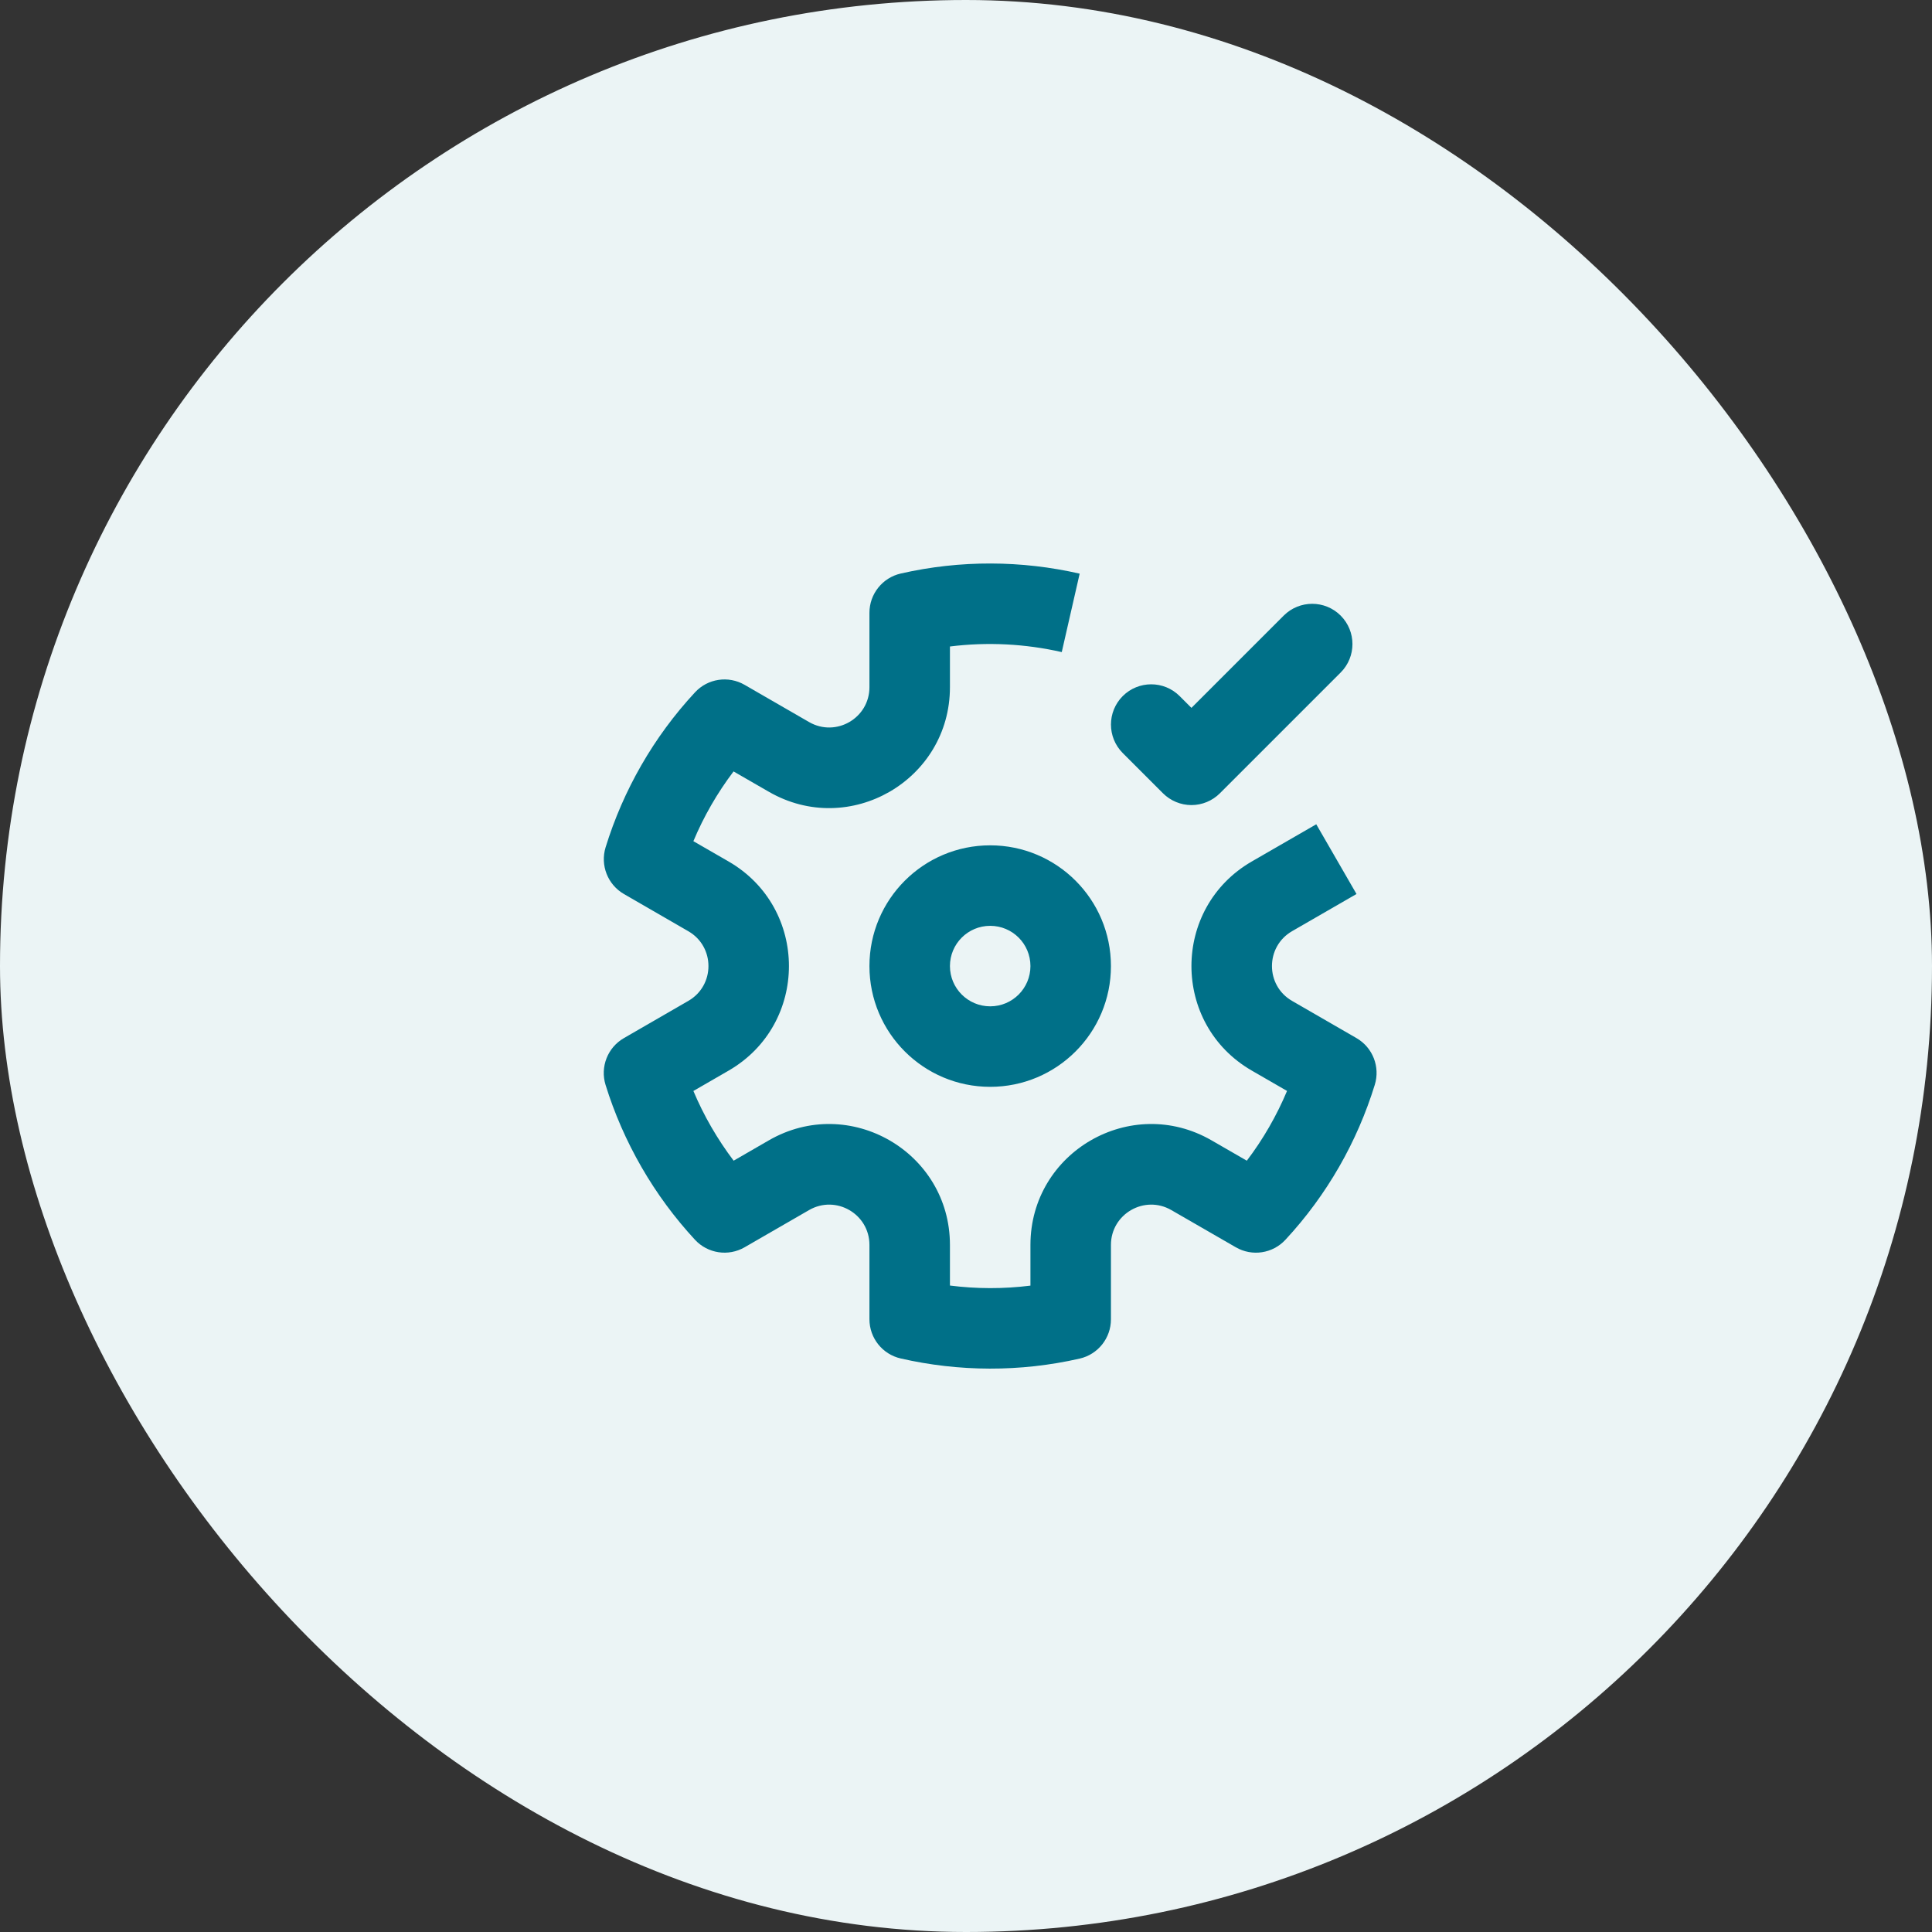
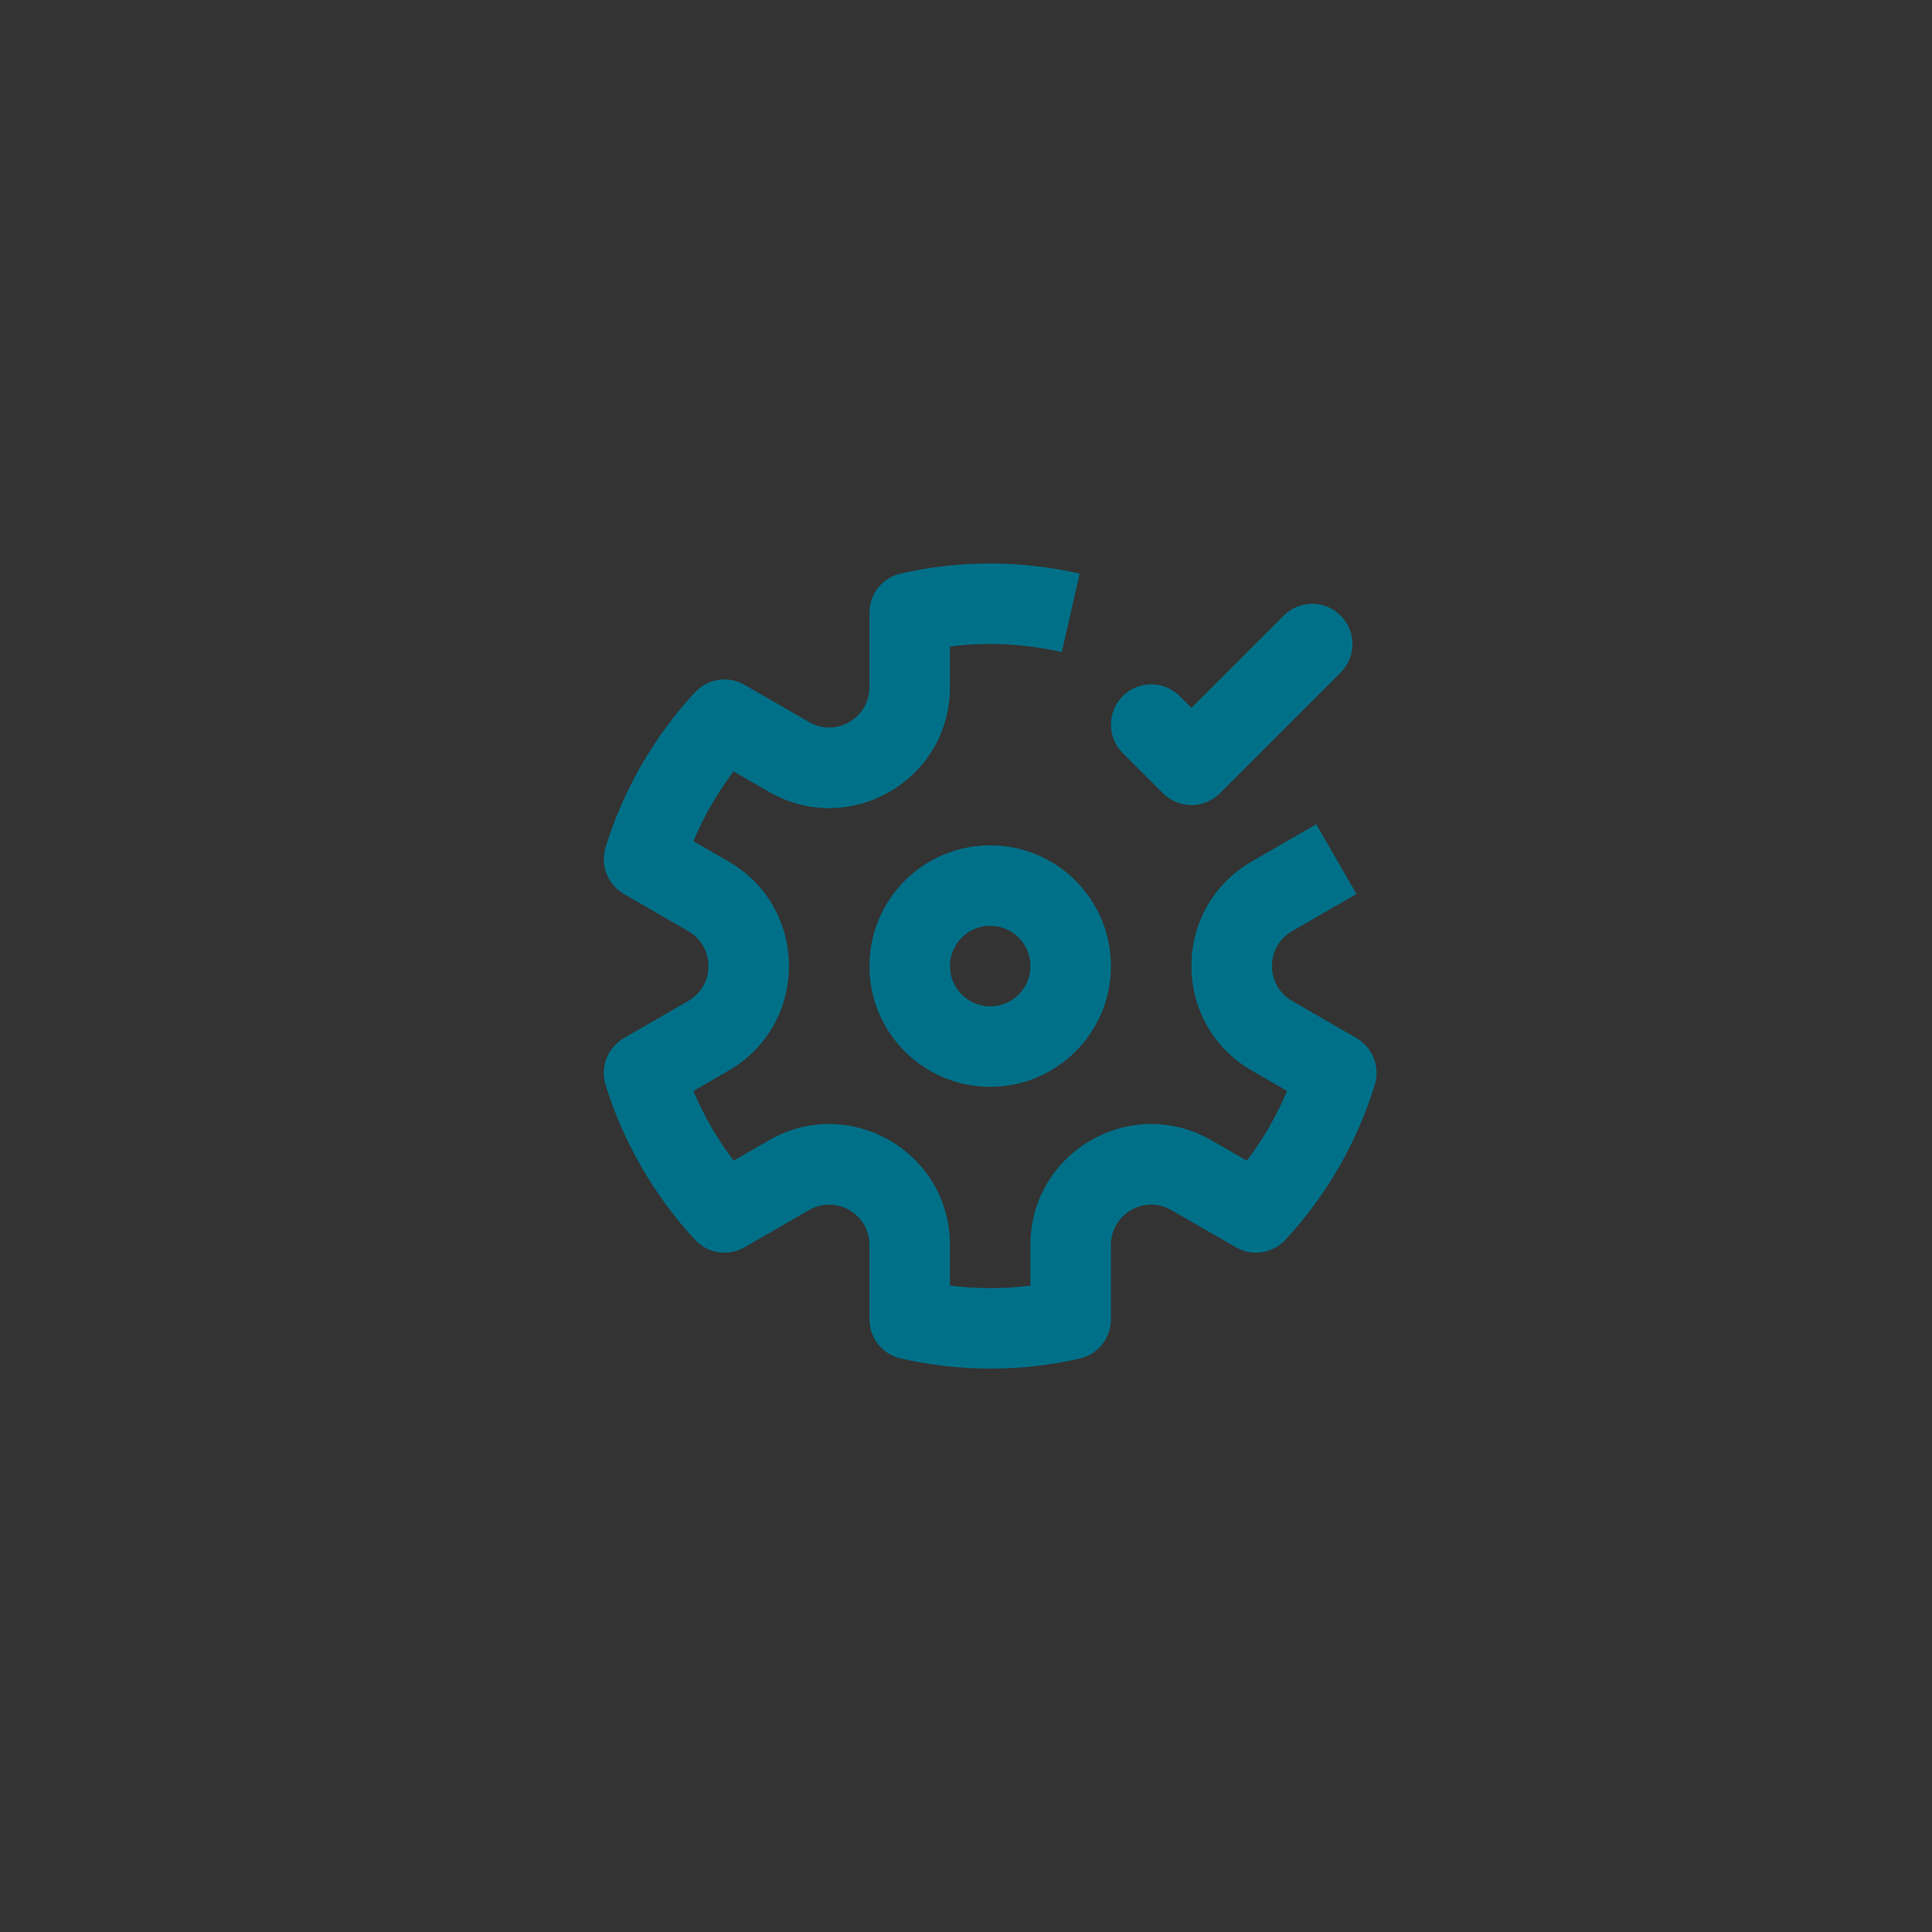
<svg xmlns="http://www.w3.org/2000/svg" width="48" height="48" viewBox="0 0 48 48" fill="none">
  <rect x="0" y="0" width="48" height="48" fill="#333333" stroke="none" />
-   <rect width="48" height="48" rx="24" fill="#EBF4F5" />
  <path fill-rule="evenodd" clip-rule="evenodd" d="M23.601 16.062C24.534 15.945 25.474 15.995 26.379 16.201L26.824 14.252C25.38 13.922 23.861 13.911 22.379 14.249C21.924 14.353 21.601 14.758 21.601 15.224V17.073C21.601 17.843 20.768 18.324 20.101 17.939L18.5 17.015C18.096 16.781 17.584 16.858 17.267 17.201C16.233 18.315 15.483 19.637 15.046 21.051C14.909 21.497 15.098 21.979 15.502 22.212L17.101 23.136C17.768 23.52 17.768 24.483 17.101 24.867L15.5 25.792C15.096 26.025 14.907 26.508 15.045 26.954C15.262 27.654 15.56 28.341 15.941 29.002C16.322 29.662 16.768 30.263 17.266 30.801C17.583 31.144 18.096 31.222 18.5 30.988L20.101 30.064C20.768 29.679 21.601 30.16 21.601 30.93L21.601 32.776C21.601 33.243 21.924 33.648 22.379 33.751C23.822 34.081 25.341 34.092 26.824 33.754C27.279 33.65 27.601 33.245 27.601 32.779V30.93C27.601 30.16 28.435 29.679 29.101 30.064L30.703 30.988C31.107 31.222 31.618 31.145 31.936 30.802C32.97 29.688 33.72 28.366 34.156 26.952C34.294 26.506 34.105 26.024 33.701 25.791L32.101 24.867C31.435 24.483 31.435 23.52 32.101 23.135L33.702 22.211L32.702 20.479L31.101 21.403C29.101 22.558 29.101 25.445 31.101 26.599L31.976 27.104C31.718 27.718 31.384 28.301 30.977 28.837L30.101 28.332C28.101 27.177 25.601 28.62 25.601 30.93V31.941C24.933 32.025 24.261 32.023 23.601 31.939V30.93C23.601 28.62 21.101 27.177 19.101 28.332L18.227 28.837C18.028 28.574 17.843 28.295 17.673 28.002C17.503 27.708 17.355 27.408 17.227 27.105L18.101 26.6C20.101 25.445 20.101 22.558 18.101 21.403L17.227 20.899C17.484 20.285 17.819 19.702 18.225 19.166L19.101 19.671C21.101 20.826 23.601 19.383 23.601 17.073V16.062ZM33.308 15.294C33.699 15.685 33.699 16.318 33.308 16.709L30.308 19.709C30.121 19.896 29.866 20.002 29.601 20.002C29.336 20.002 29.082 19.896 28.894 19.709L27.894 18.709C27.504 18.318 27.504 17.685 27.894 17.294C28.285 16.904 28.918 16.904 29.308 17.294L29.601 17.587L31.894 15.294C32.285 14.904 32.918 14.904 33.308 15.294ZM24.601 23.002C24.049 23.002 23.601 23.449 23.601 24.002C23.601 24.554 24.049 25.002 24.601 25.002C25.154 25.002 25.601 24.554 25.601 24.002C25.601 23.449 25.154 23.002 24.601 23.002ZM21.601 24.002C21.601 22.345 22.944 21.002 24.601 21.002C26.258 21.002 27.601 22.345 27.601 24.002C27.601 25.658 26.258 27.002 24.601 27.002C22.944 27.002 21.601 25.658 21.601 24.002Z" fill="#007088" />
</svg>